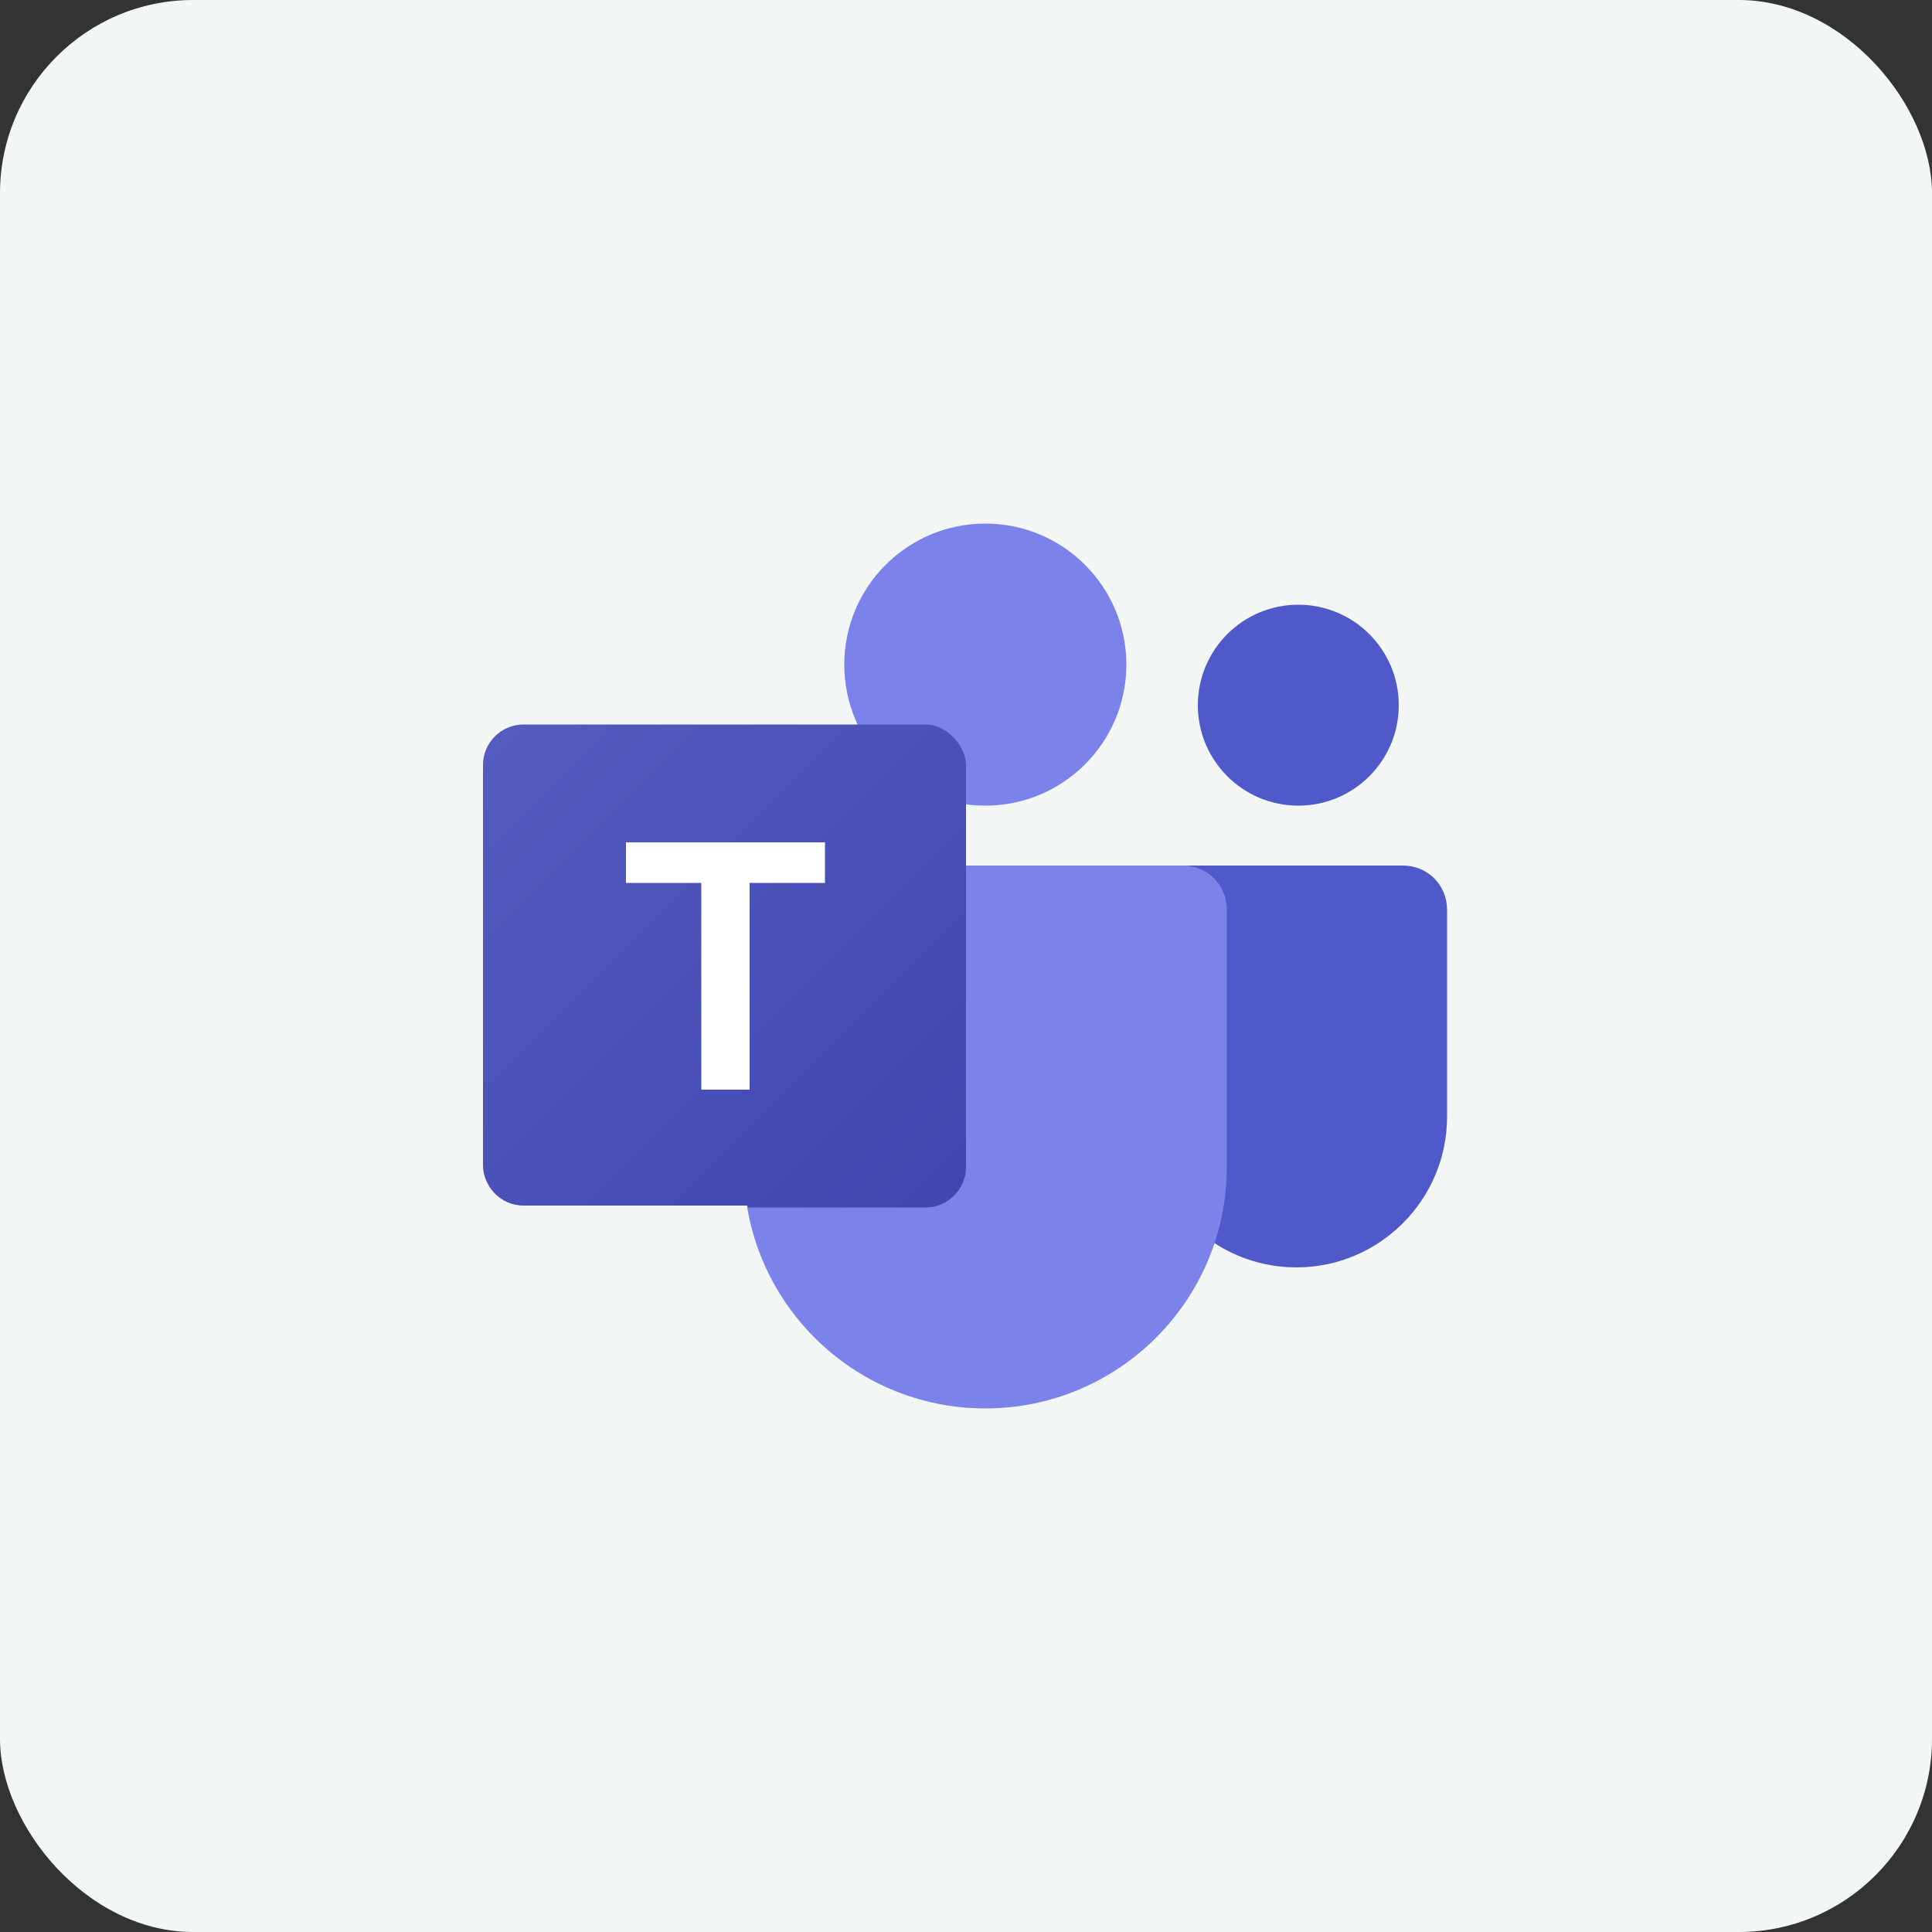
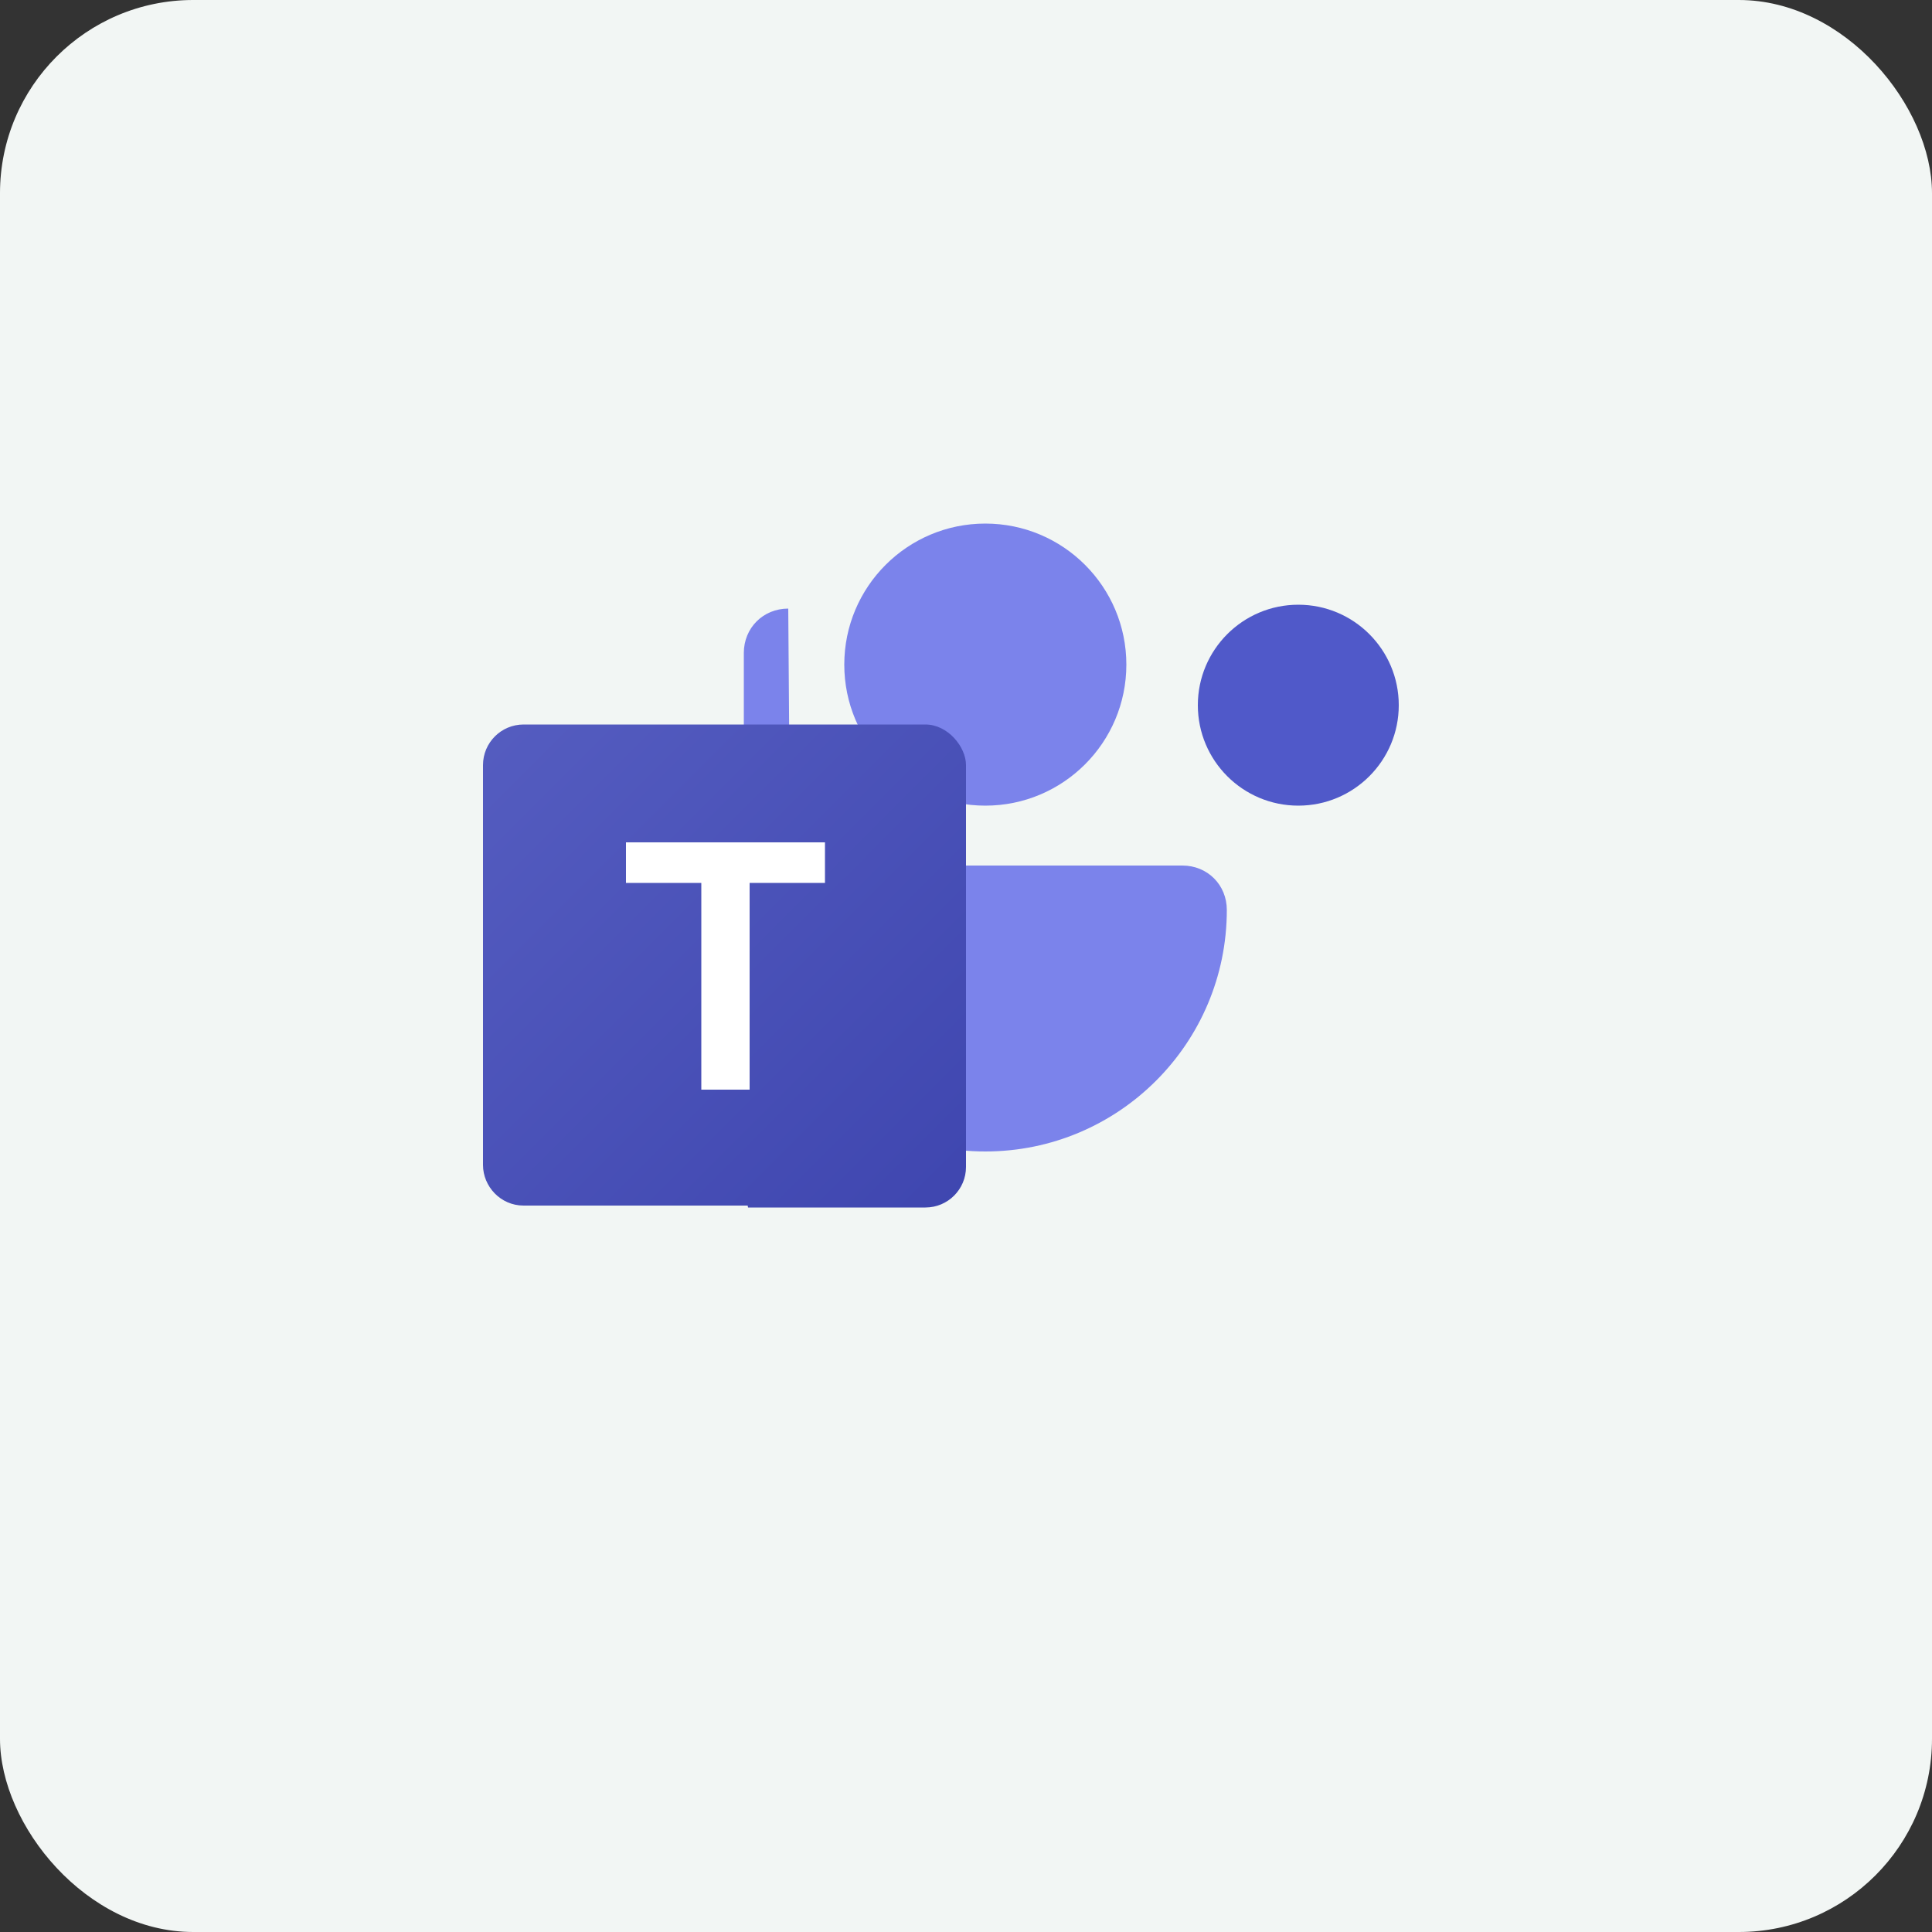
<svg xmlns="http://www.w3.org/2000/svg" version="1.1" viewBox="0 0 100 100">
  <rect x="0" y="0" width="100" height="100" fill="#333333" stroke="none" />
  <defs>
    <style>
      .st0 {
        fill: #7b83eb;
      }

      .st1 {
        fill: url(#Sfumatura_senza_nome_2);
      }

      .st2 {
        fill: #fff;
      }

      .st3 {
        fill: #F2F6F4;
      }

      .st4 {
        fill: none;
      }

      .st5 {
        fill: #5059c9;
      }

      .st6 {
        clip-path: url(#clippath);
      }
    </style>
    <clipPath id="clippath">
      <path class="st4" d="M61.2,44.8h-11.2v-3.2c4,.6,7.7-2.2,8.3-6.2.6-4-2.2-7.7-6.2-8.3-4-.6-7.7,2.2-8.3,6.2,0,.3,0,.7,0,1,0,1.1.2,2.1.7,3.1h-17.4c-1.1,0-2.1.9-2.1,2.1v20.8c0,1.1.9,2.1,2.1,2.1h11.6c1,5.9,6.1,10.4,12.3,10.4s12.5-5.6,12.5-12.5v-13.3c0-1.3-1-2.3-2.3-2.3Z" />
    </clipPath>
    <linearGradient id="Sfumatura_senza_nome_2" data-name="Sfumatura senza nome 2" x1="1602.2" y1="4274.3" x2="1602.3" y2="4274.2" gradientTransform="translate(-615233.3 1641363.4) scale(384 -384)" gradientUnits="userSpaceOnUse">
      <stop offset="0" stop-color="#5a62c4" />
      <stop offset="1" stop-color="#3940ab" />
    </linearGradient>
  </defs>
  <g id="graf">
    <rect class="st3" x="0" width="100" height="100" rx="10" ry="10" />
  </g>
  <g id="note">
    <g>
      <g id="small_person">
-         <path id="Body" class="st5" d="M61.7,44.8h10.9c1.3,0,2.3,1,2.3,2.3v10.7c0,4.3-3.5,7.8-7.8,7.8h0c-4.3,0-7.8-3.5-7.8-7.8h0v-10.7c0-1.3,1-2.3,2.3-2.3Z" />
        <circle id="Head" class="st5" cx="67.2" cy="36.5" r="5.2" />
      </g>
      <g id="Large_Person">
-         <path id="Body-2" class="st0" d="M40.9,44.8h20.3c1.3,0,2.3,1,2.3,2.3v13.3c0,6.9-5.6,12.5-12.5,12.5s-12.5-5.6-12.5-12.5v-13.3c0-1.3,1-2.3,2.3-2.3Z" />
+         <path id="Body-2" class="st0" d="M40.9,44.8h20.3c1.3,0,2.3,1,2.3,2.3c0,6.9-5.6,12.5-12.5,12.5s-12.5-5.6-12.5-12.5v-13.3c0-1.3,1-2.3,2.3-2.3Z" />
        <circle id="Head-2" class="st0" cx="51" cy="34.4" r="7.3" />
      </g>
      <g class="st6">
        <rect id="Back_Plate" class="st1" x="25" y="37.5" width="25" height="25" rx="2.1" ry="2.1" />
      </g>
      <path id="Letter_T" class="st2" d="M42.7,45.7h-3.9v10.7h-2.5v-10.7h-3.9v-2.1h10.3v2.1Z" />
    </g>
  </g>
</svg>